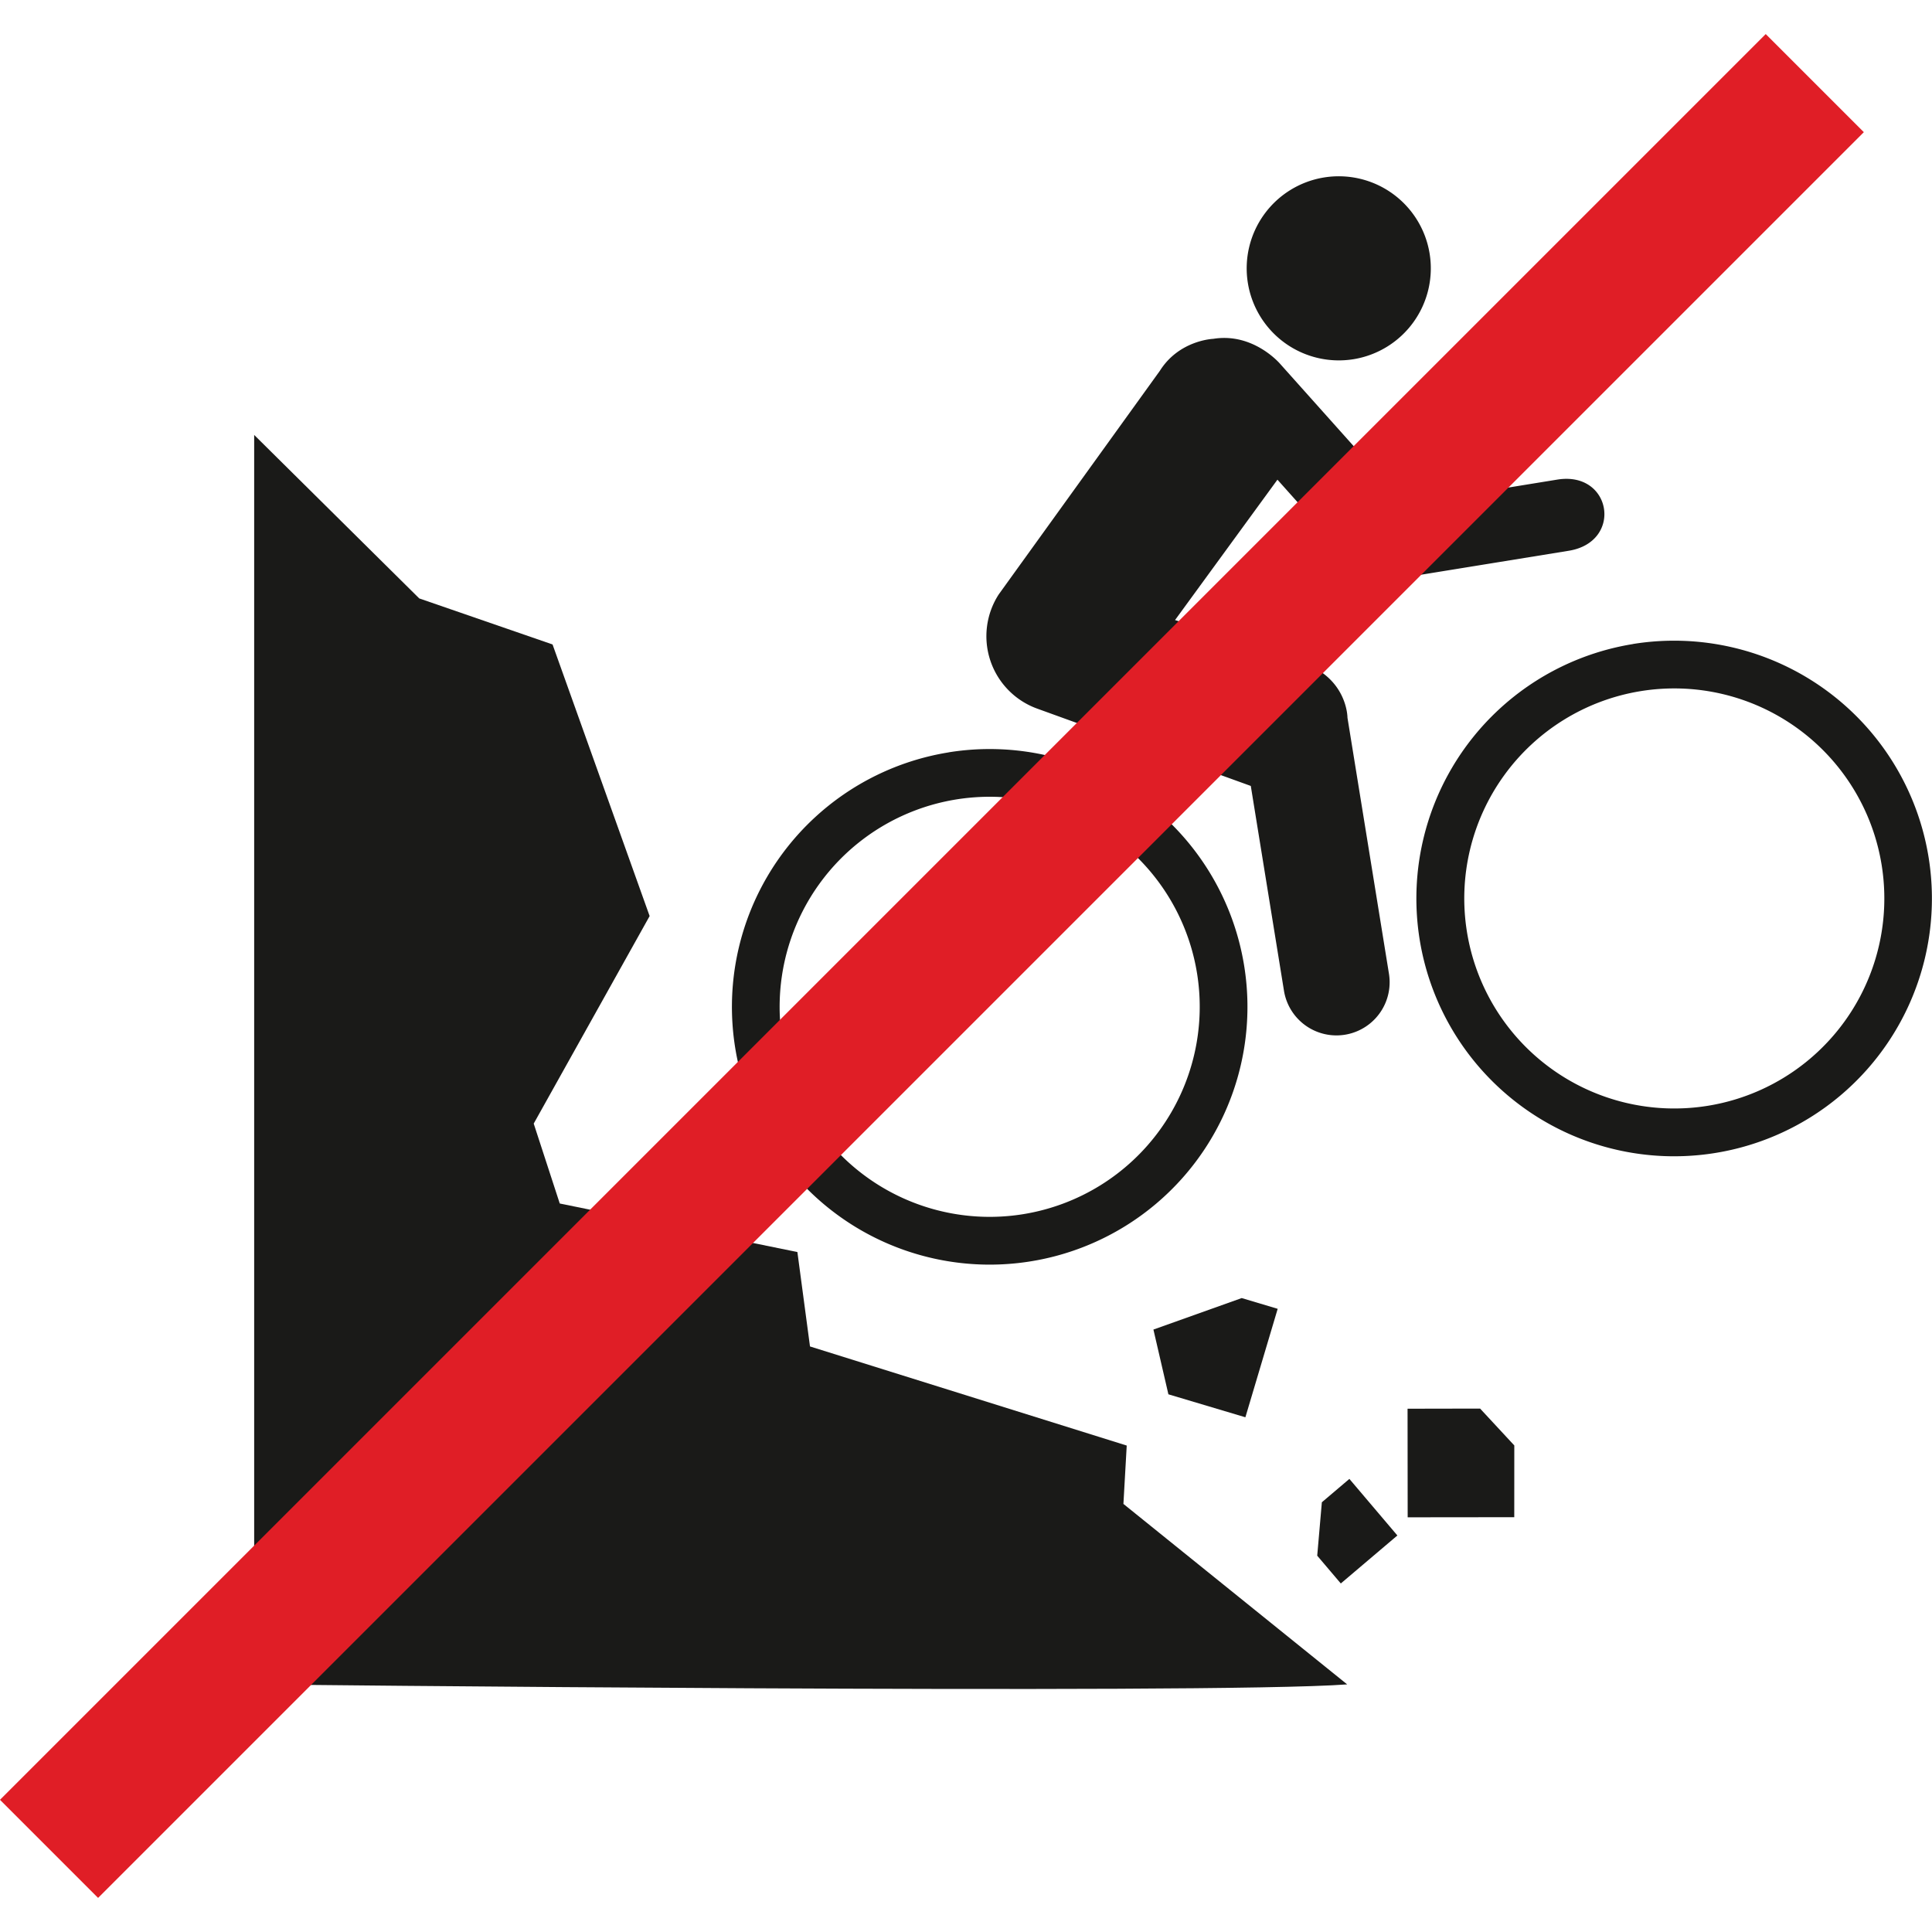
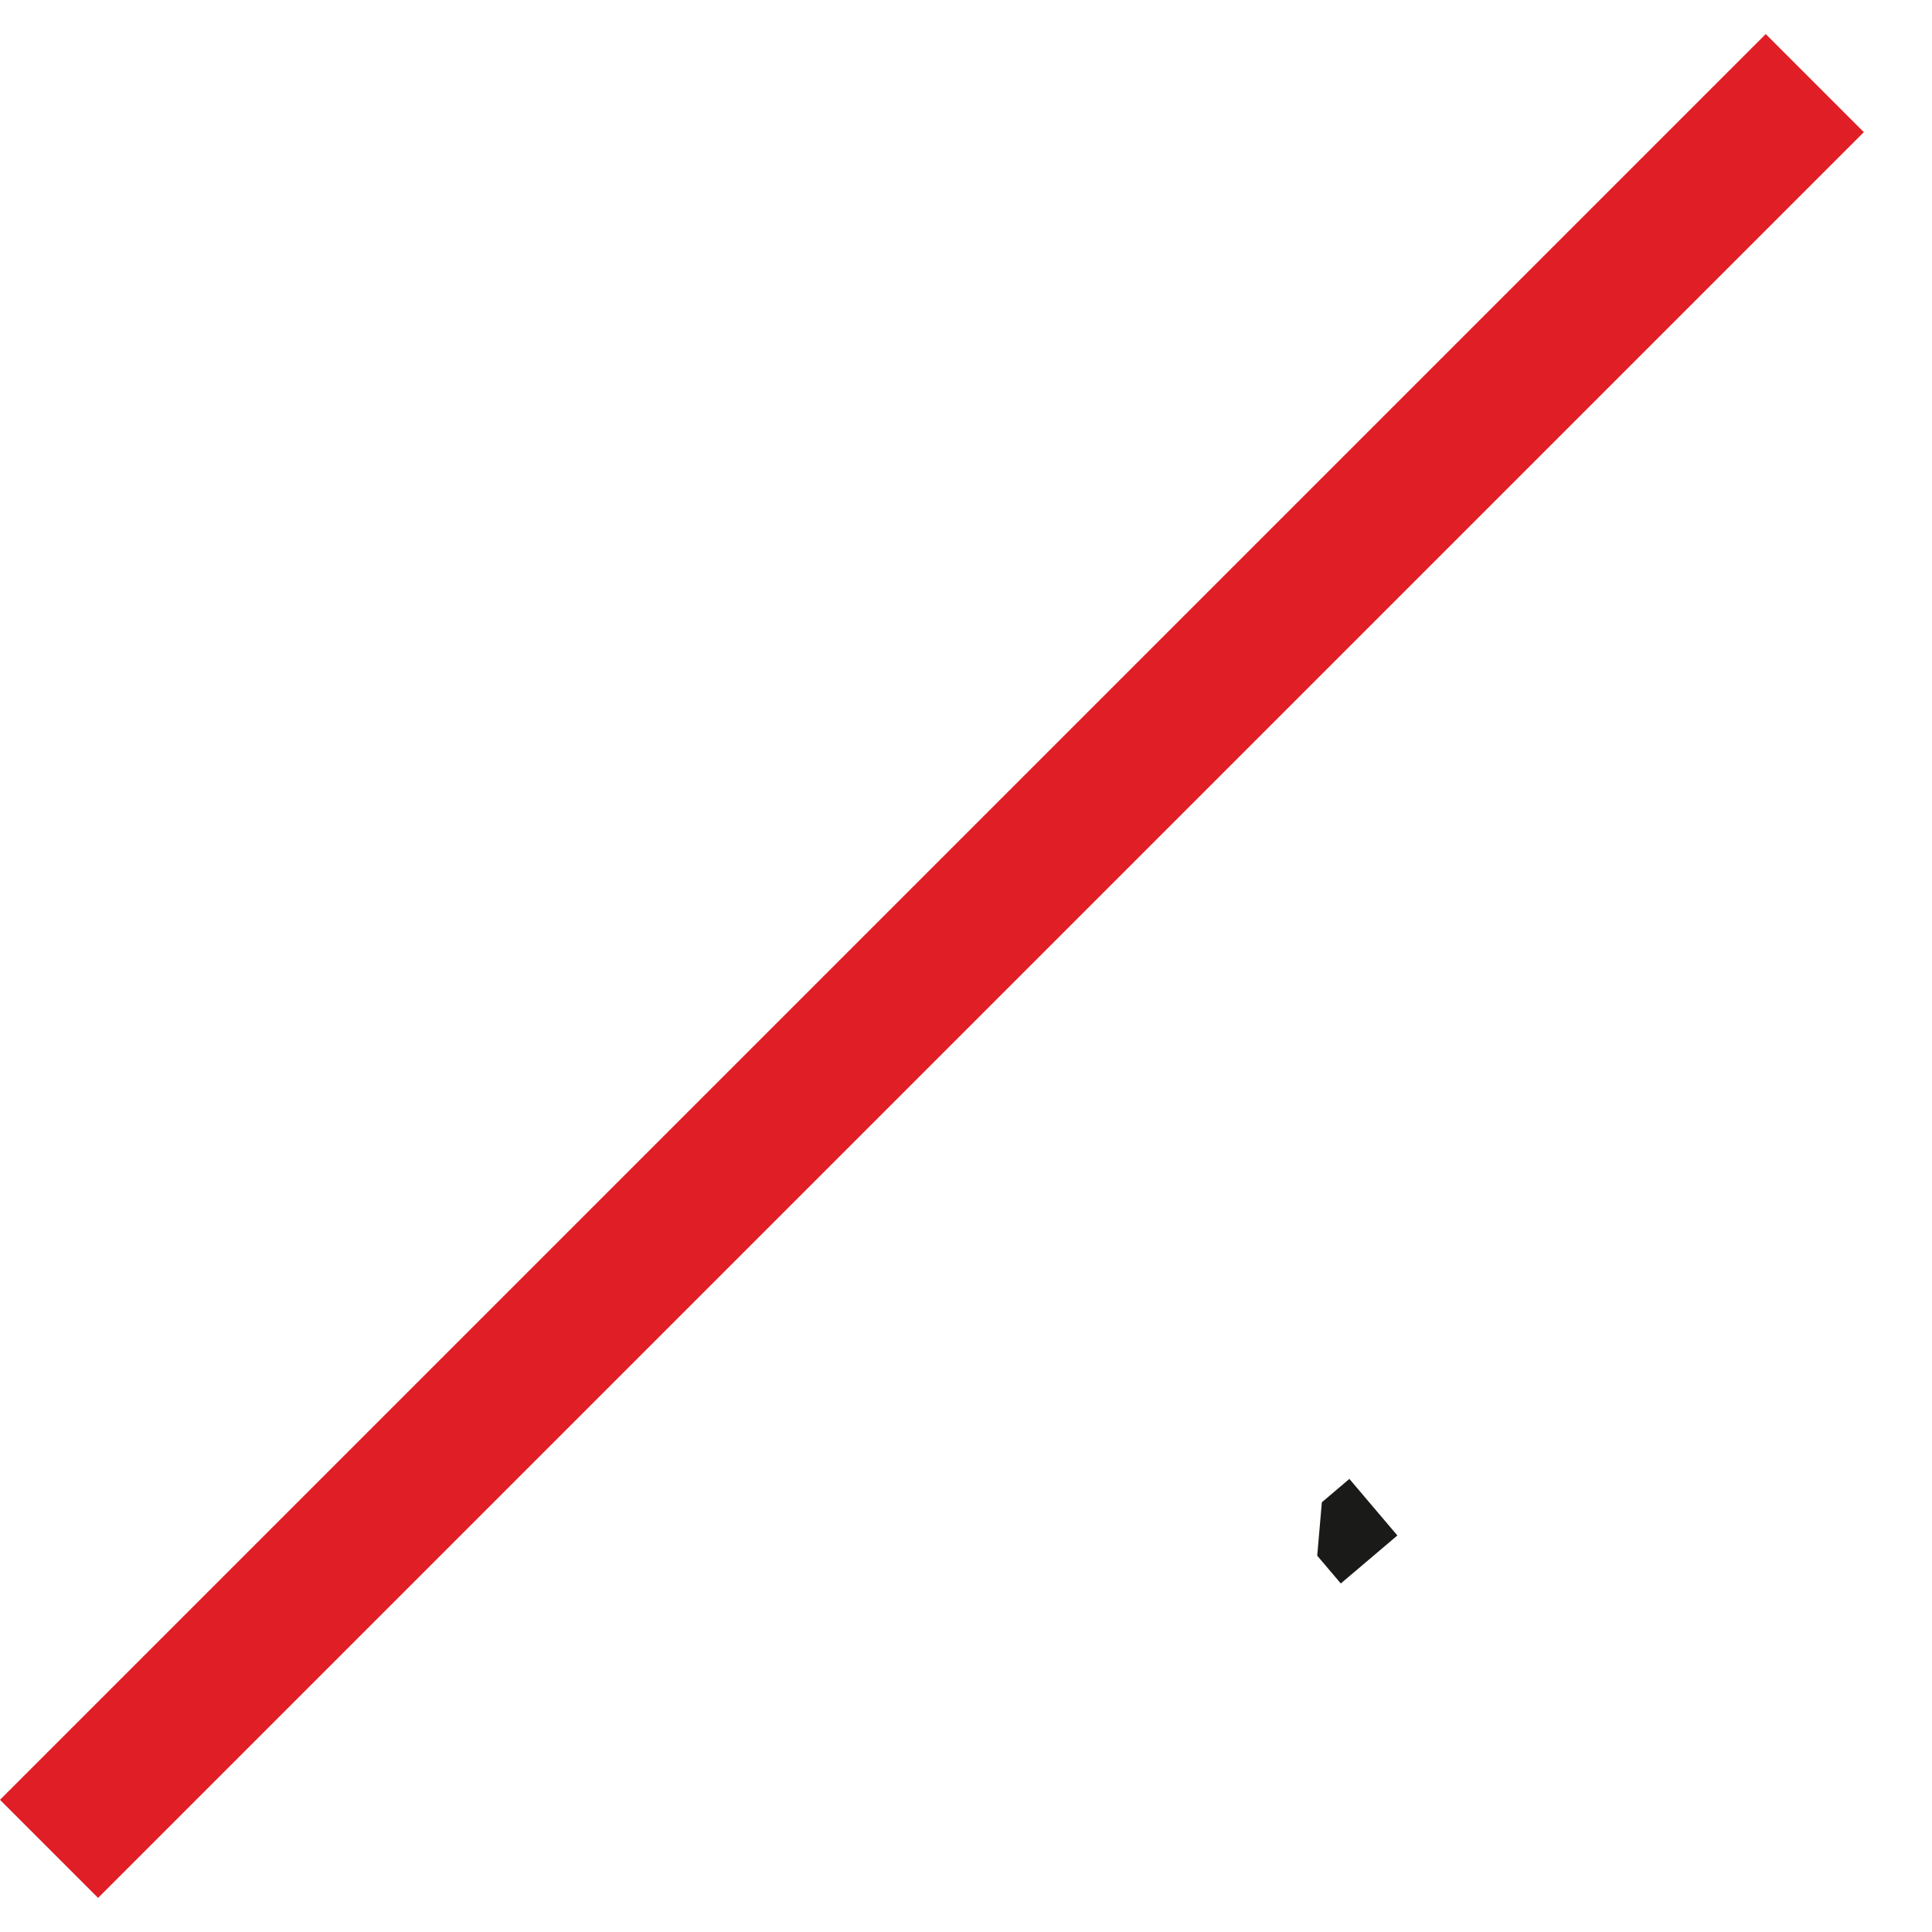
<svg xmlns="http://www.w3.org/2000/svg" id="Layer_1" data-name="Layer 1" viewBox="0 0 1000 1000">
  <defs>
    <style>.cls-1{fill:#1a1a18;}.cls-2{fill:#e01e26;}.cls-3{fill:none;}</style>
  </defs>
  <title>pp_ucka_voznja</title>
-   <path class="cls-1" d="M131.56,526.85V225.12L217,309.74l69,23.83,50.25,140.58-60,107.42,13.48,41.36,123,25.13,6.52,48.86,163.94,51.3-1.71,30.21L697.3,871.84c-71.33,5.34-565.74,0-565.74,0Z" />
-   <path class="cls-1" d="M883.93,572.36a108.71,108.71,0,1,1,90-124.69,108.7,108.7,0,0,1-90,124.69m-38.69-239a133.42,133.42,0,1,0,153,110.39A133.43,133.43,0,0,0,845.23,333.33ZM529.67,628.44a108.72,108.72,0,1,1,89.91-124.69A108.72,108.72,0,0,1,529.67,628.44Zm-38.7-239a133.42,133.42,0,1,0,153,110.4A133.43,133.43,0,0,0,491,389.41Zm230-89.6c-6.8,1.22-14.62-1-21.46-8.68L661.2,248.28l-53,72.66,63.53,21.24c25.86,7.63,25.72,29.32,25.72,29.32L718.92,504a27.52,27.52,0,1,1-54.34,8.8l-17.17-106L536.93,366.81a39.86,39.86,0,0,1-20-59.13l83.42-115.76c10-15.9,27.63-16.54,27.63-16.54,20.9-3.38,34.7,13.05,34.7,13.05L727.54,261,806,248.25c28.28-4.65,34.25,32.24,6,36.82ZM700.55,185.93a47.65,47.65,0,1,0-54.65-39.41A47.68,47.68,0,0,0,700.55,185.93Z" />
  <rect class="cls-2" x="-163.9" y="464.09" width="1292.51" height="71.81" transform="translate(-212.27 487.52) rotate(-45)" />
  <polygon class="cls-1" points="684.19 777.57 698.44 765.48 723.28 794.76 694 819.6 681.79 805.22 684.19 777.57" />
-   <polygon class="cls-1" points="783.78 785.3 728.61 785.36 728.55 729.15 766.1 729.08 783.8 748.16 783.78 785.3" />
-   <polygon class="cls-1" points="642.71 671.88 661.33 677.44 644.61 733.58 604.76 721.69 597.01 688.18 642.71 671.88" />
  <rect class="cls-3" width="1000" height="1000" />
</svg>